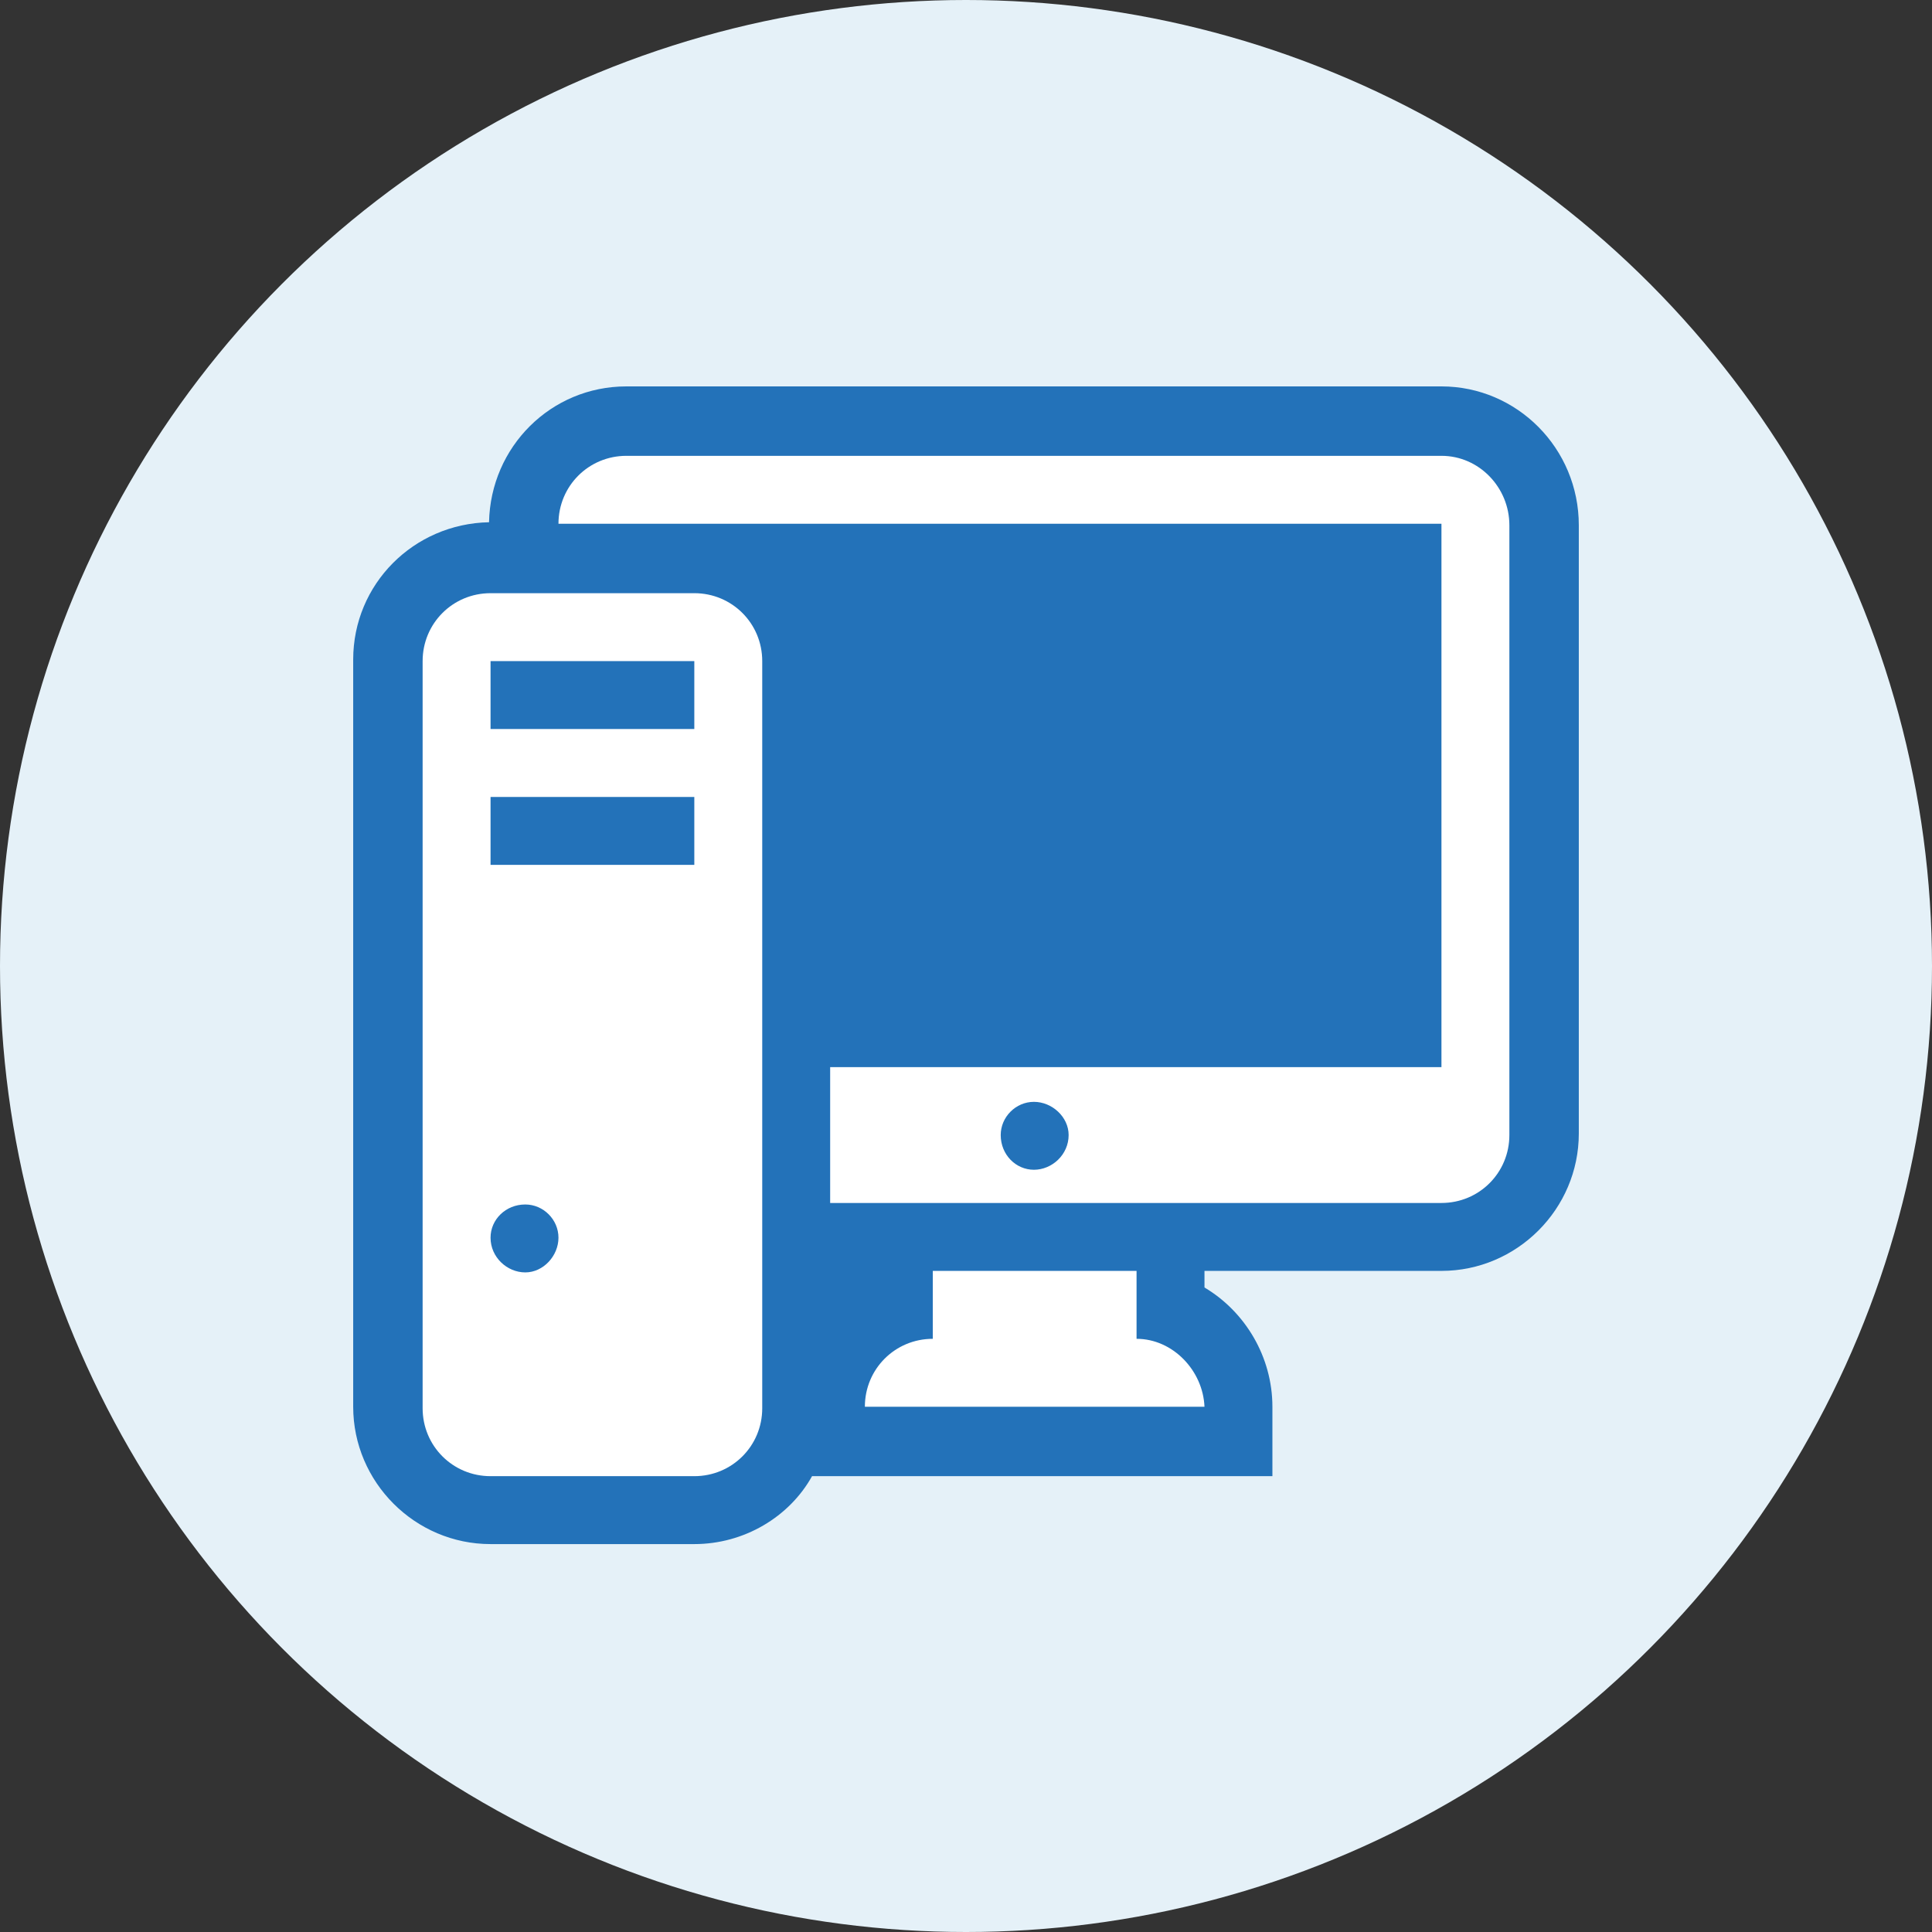
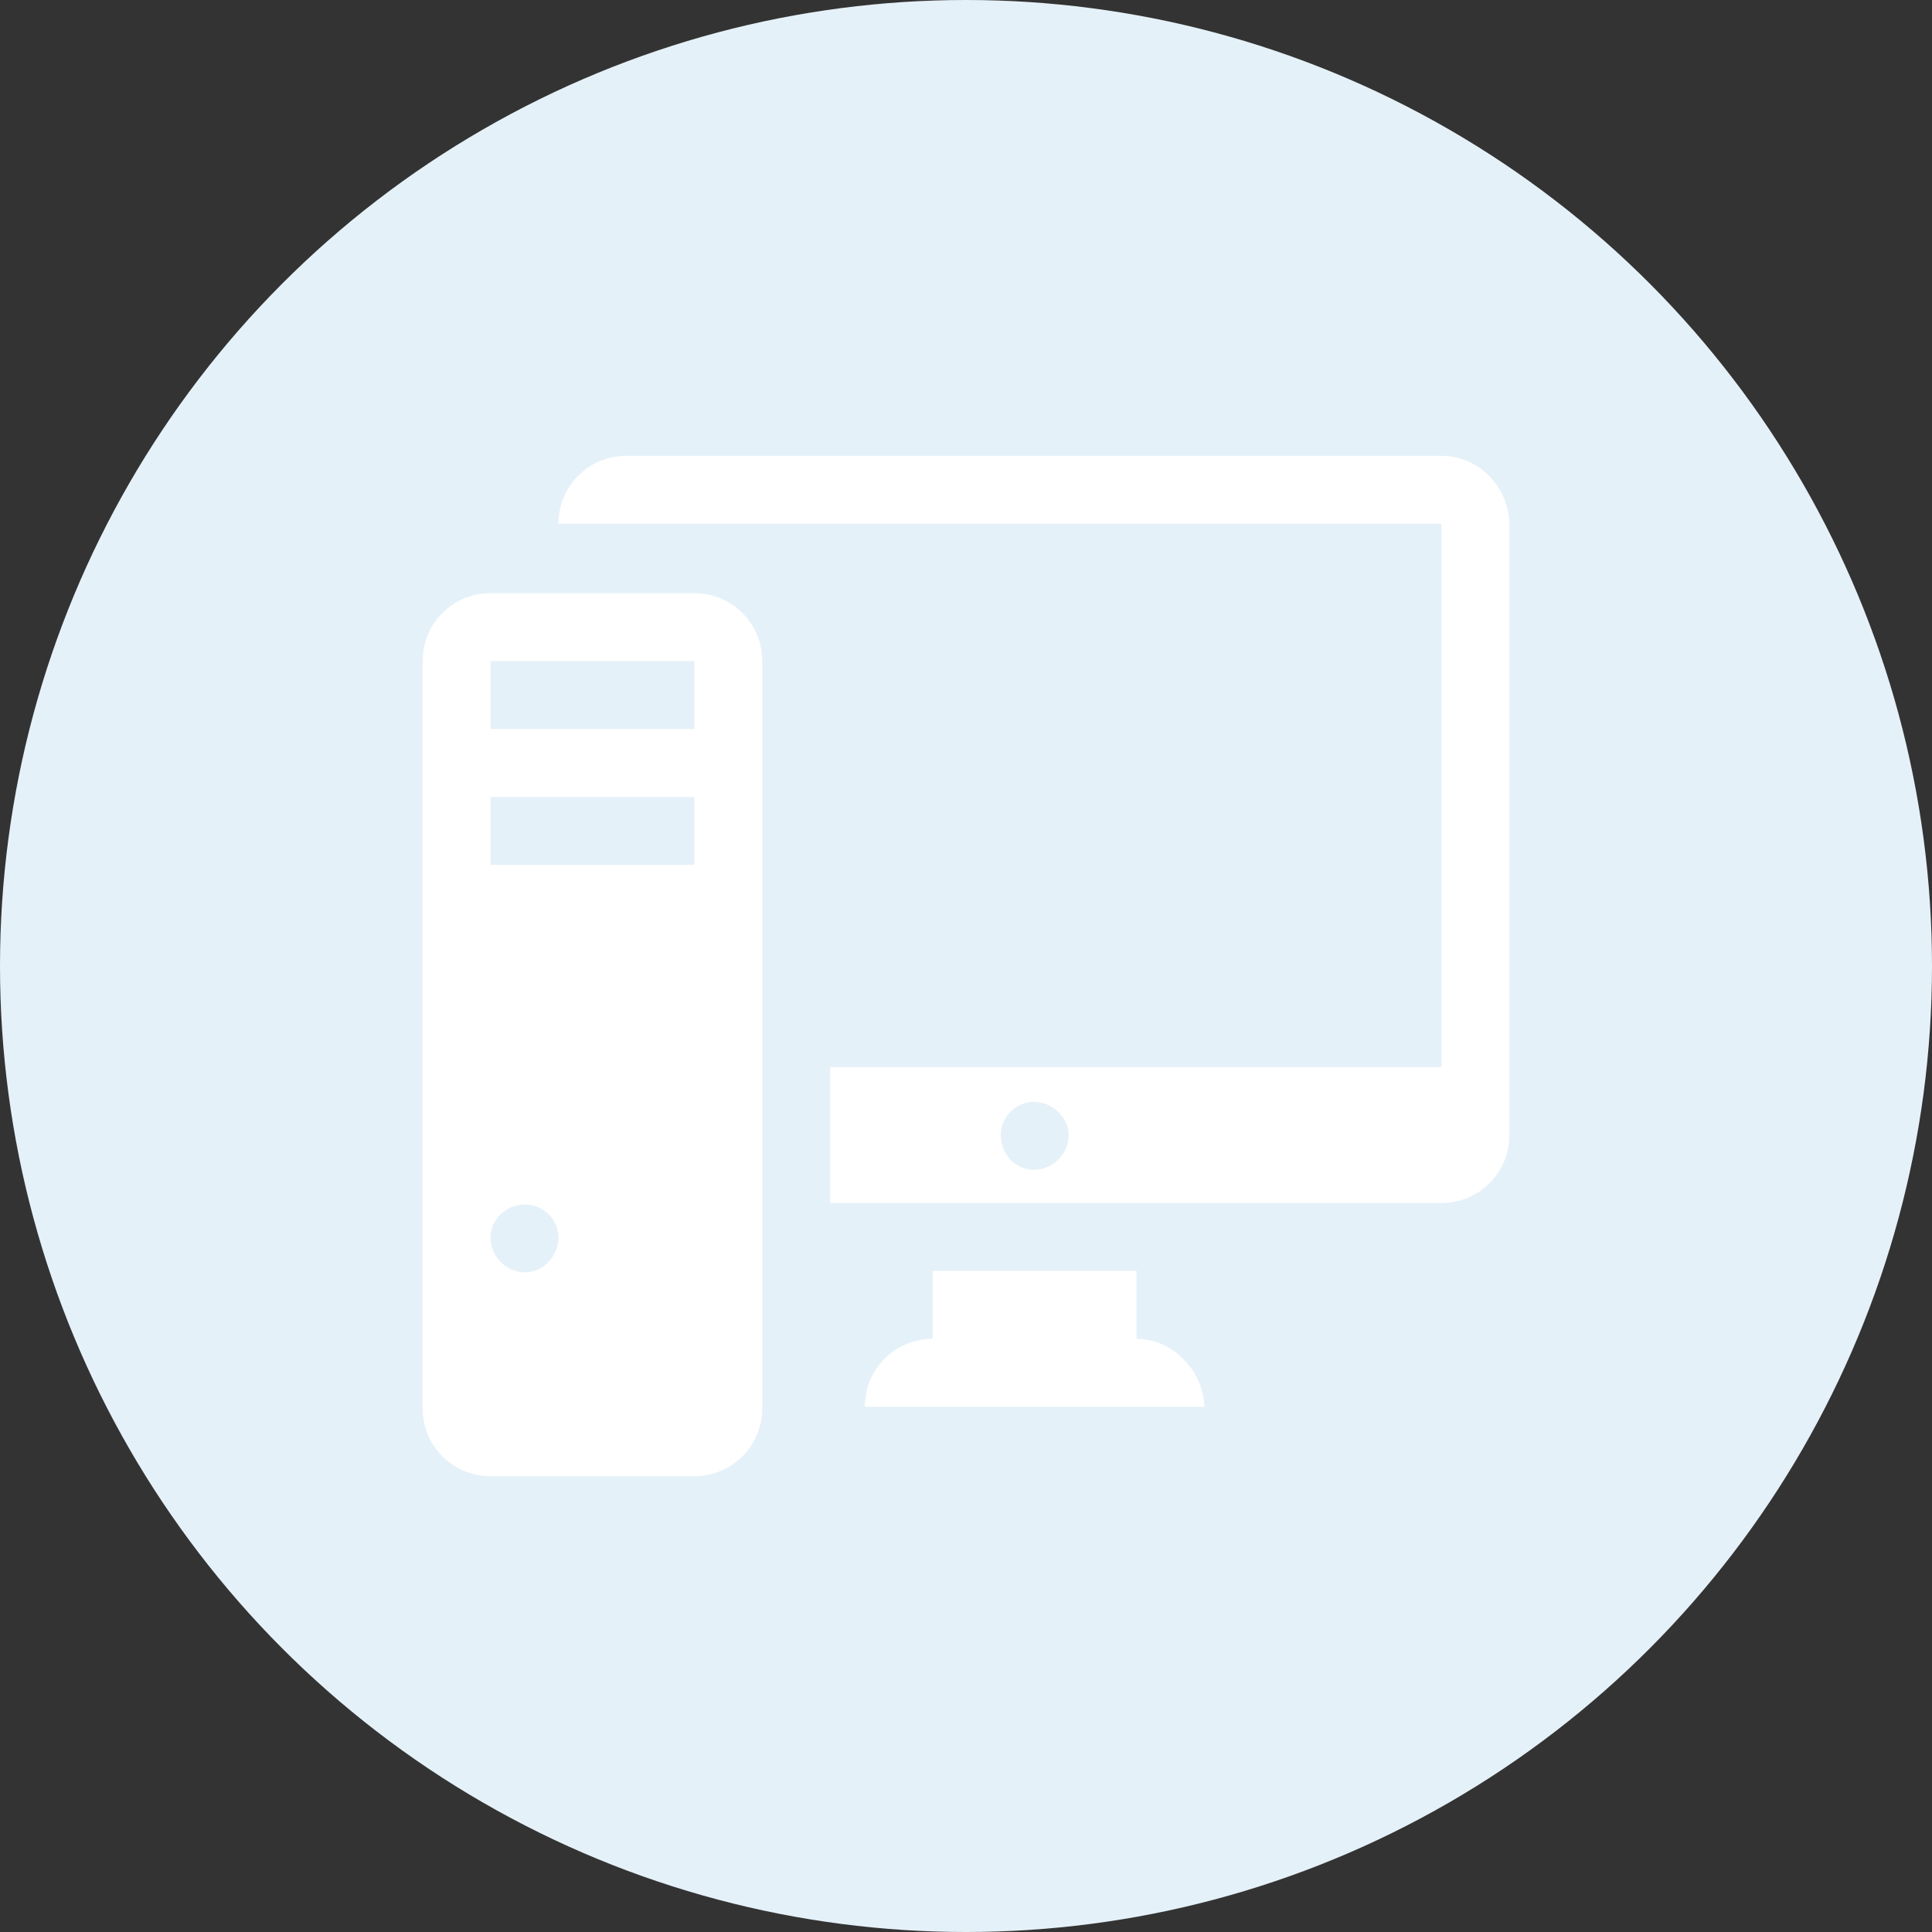
<svg xmlns="http://www.w3.org/2000/svg" version="1.1" id="Layer_1" x="0px" y="0px" width="128px" height="128px" viewBox="0 0 128 128" style="enable-background:new 0 0 128 128;" xml:space="preserve">
  <rect x="0" y="0" width="128" height="128" fill="#333333" stroke="none" />
  <circle style="fill:#E5F1F8;" cx="64" cy="64" r="64" />
  <g>
    <g>
-       <path style="fill:#2372B9;" d="M95.5,25.6h-54c-5,0-9,4-9.1,9c-5,0.1-9,4.1-9,9.1v49.5c0,5,4.1,9.1,9.1,9.1H46c3.3,0,6.3-1.8,7.8-4.5h30.5    v-4.6c0-3.3-1.8-6.3-4.5-7.9v-1.1h15.7c5,0,9.1-4.1,9.1-9.1V34.8C104.6,29.7,100.5,25.6,95.5,25.6z" />
-     </g>
+       </g>
  </g>
  <path style="fill:#FFFFFF;" d="M95.5,30.2h-54c-2.5,0-4.5,2-4.5,4.5h58.5v36H55v9h40.5c2.5,0,4.5-2,4.5-4.5V34.8C100,32.3,98,30.2,95.5,30.2  z M68.5,77.5c-1.2,0-2.2-1-2.2-2.3c0-1.2,1-2.2,2.2-2.2c1.2,0,2.3,1,2.3,2.2C70.8,76.5,69.7,77.5,68.5,77.5z M75.3,88.7v-4.5H61.8  v4.5c-2.5,0-4.5,2-4.5,4.5h22.5C79.7,90.8,77.7,88.7,75.3,88.7z M46,39.3H32.5c-2.5,0-4.5,2-4.5,4.5v49.5c0,2.5,2,4.5,4.5,4.5H46  c2.5,0,4.5-2,4.5-4.5V43.8C50.5,41.3,48.5,39.3,46,39.3z M34.8,84.3c-1.2,0-2.3-1-2.3-2.3c0-1.2,1-2.2,2.3-2.2c1.2,0,2.2,1,2.2,2.2  C37,83.2,36,84.3,34.8,84.3z M46,57.3L46,57.3H32.5v-4.5H46V57.3z M46,48.3L46,48.3H32.5v-4.5H46V48.3z" />
</svg>